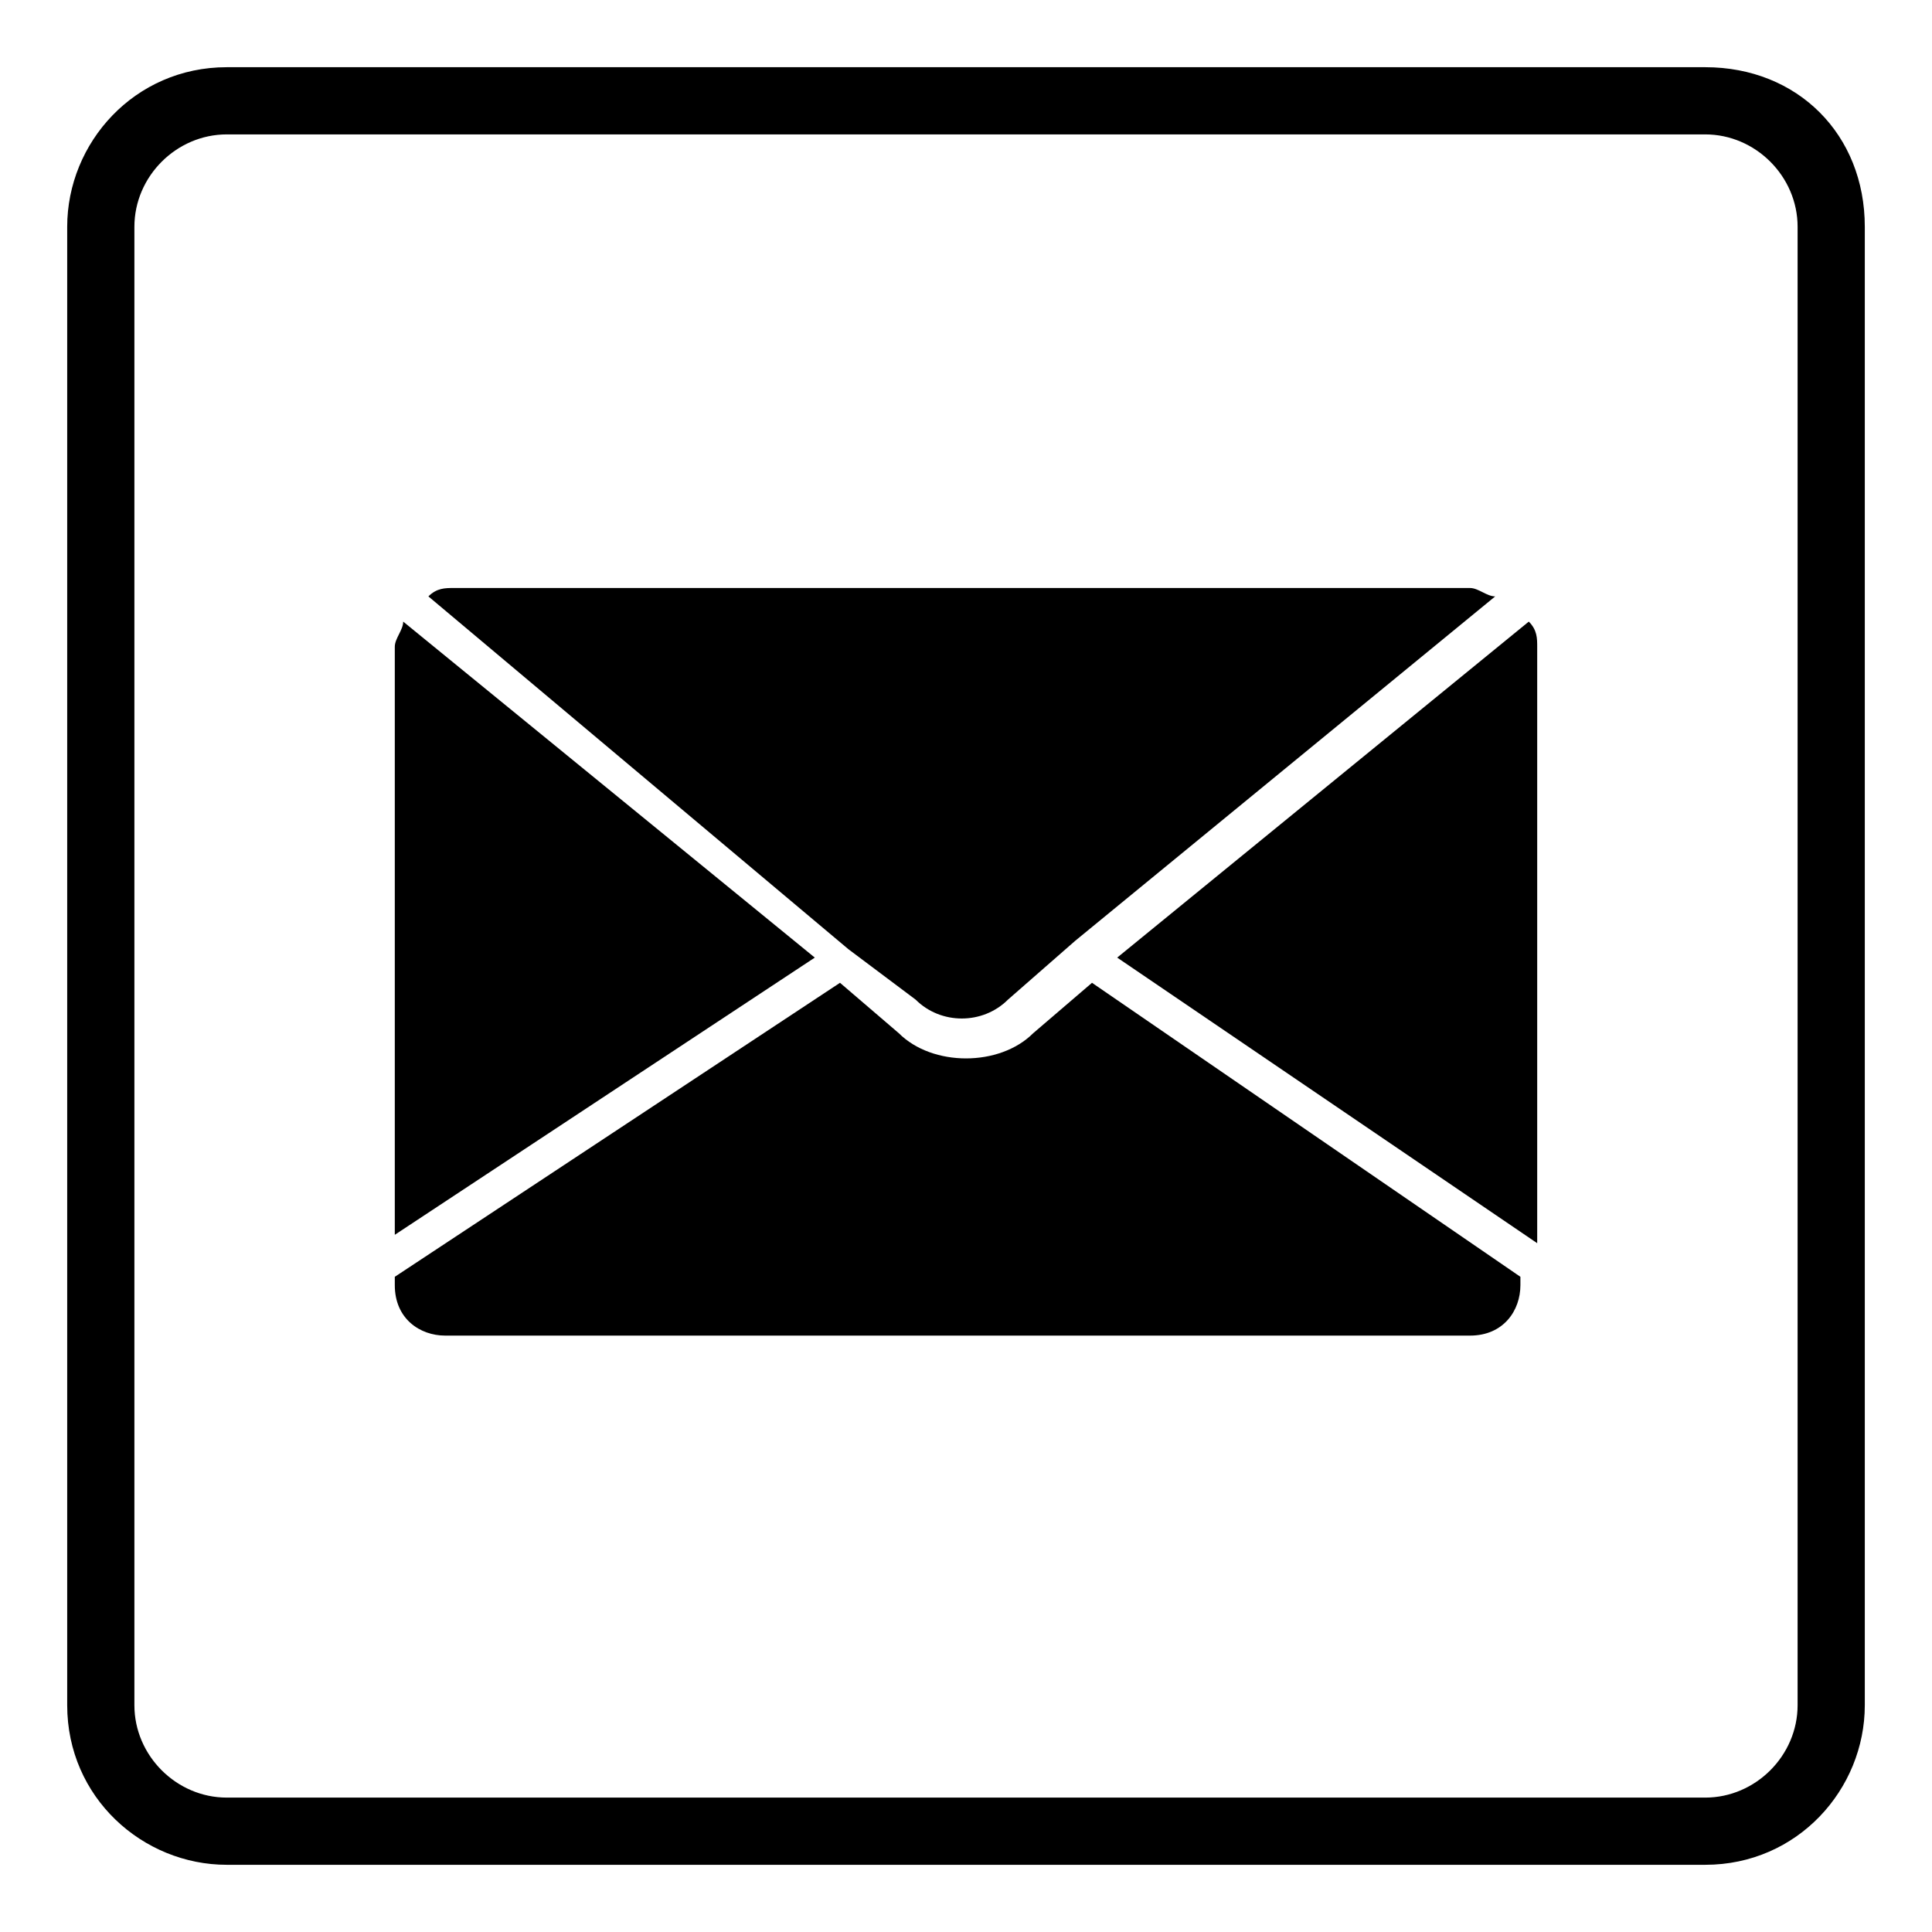
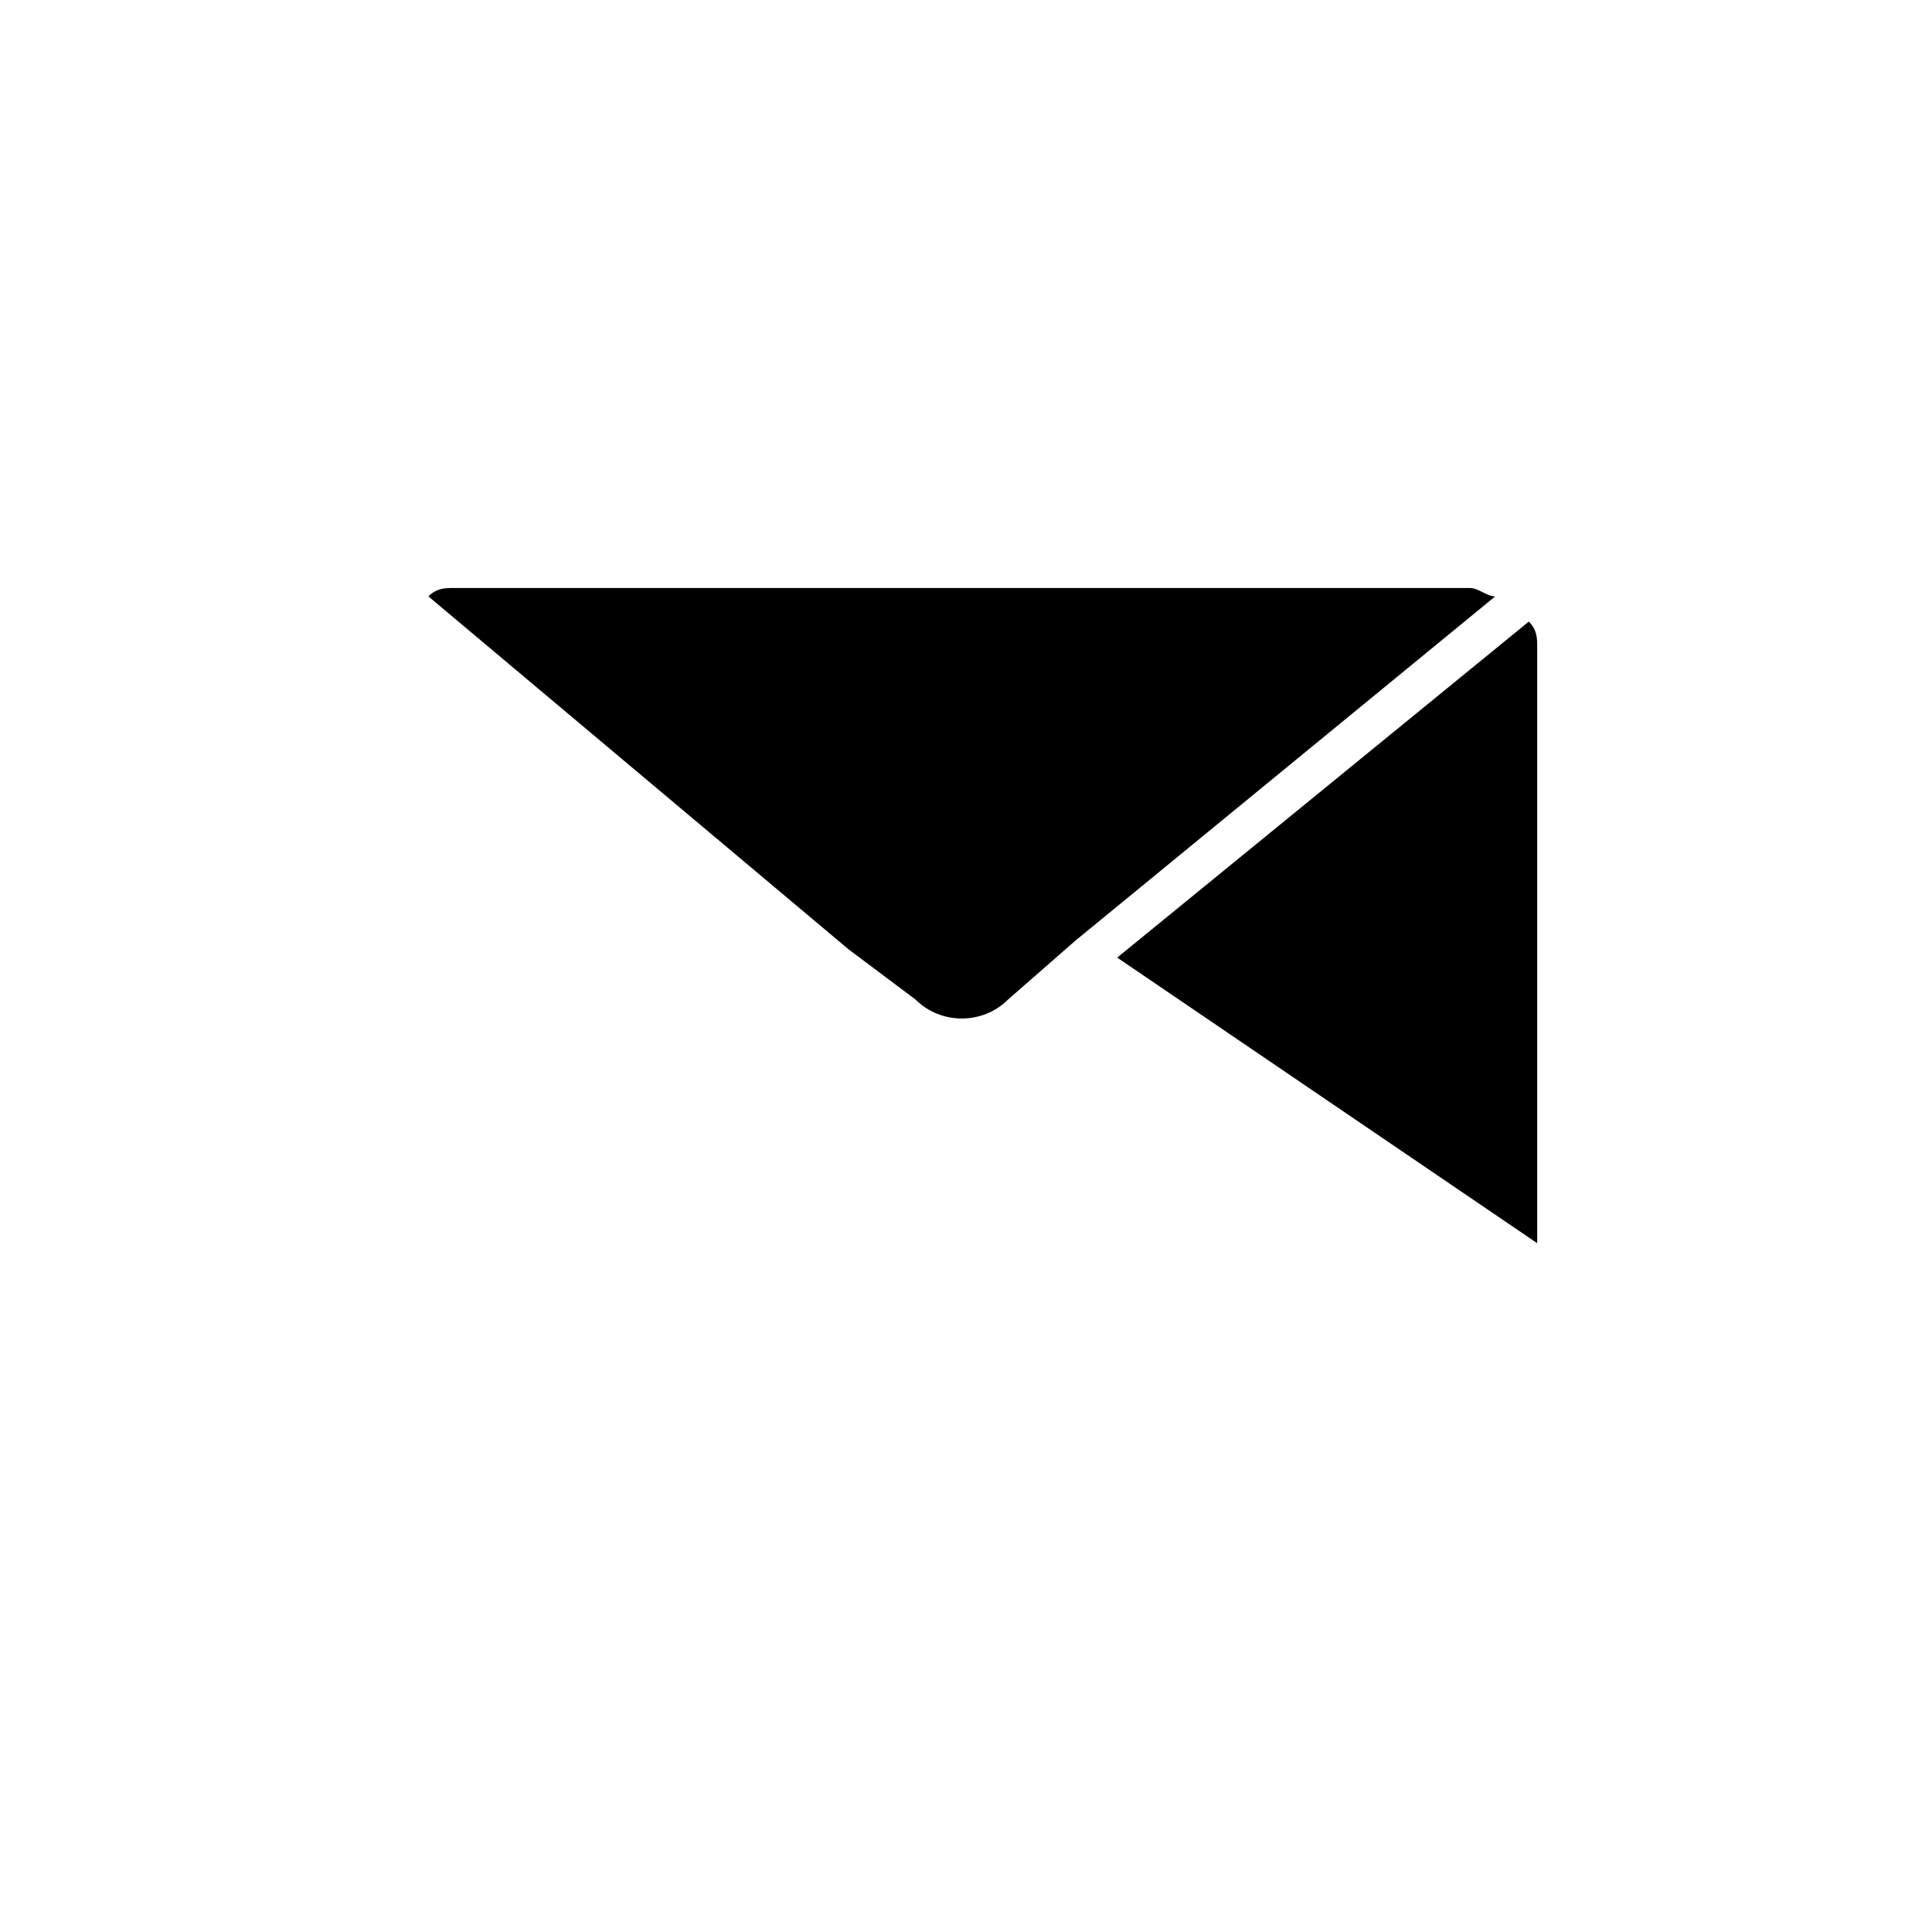
<svg xmlns="http://www.w3.org/2000/svg" version="1.1" id="Layer_1" x="0px" y="0px" viewBox="0 0 23 23" style="enable-background:new 0 0 23 23;" xml:space="preserve">
  <desc>Created with Sketch.</desc>
  <g>
    <path d="M13.3,11.4l5,3.4V7.7c0-0.1,0-0.2-0.1-0.3L13.3,11.4z" />
-     <path d="M12.3,12.3c-0.2,0.2-0.5,0.3-0.8,0.3c-0.3,0-0.6-0.1-0.8-0.3L10,11.7l-5.3,3.5v0.1c0,0.4,0.3,0.6,0.6,0.6h12.2   c0.4,0,0.6-0.3,0.6-0.6v-0.1L13,11.7L12.3,12.3z" />
-     <path d="M4.8,7.4c0,0.1-0.1,0.2-0.1,0.3v7l5-3.3L4.8,7.4z" />
    <path d="M10.1,11.3l0.8,0.6c0.3,0.3,0.8,0.3,1.1,0l0.8-0.7l5-4.1c-0.1,0-0.2-0.1-0.3-0.1H5.4c-0.1,0-0.2,0-0.3,0.1L10.1,11.3   C10.1,11.3,10.1,11.3,10.1,11.3z" />
-     <path d="M20.3,0.8H2.7c-1.1,0-1.9,0.9-1.9,1.9v17.6c0,1.1,0.9,1.9,1.9,1.9h17.6c1.1,0,1.9-0.9,1.9-1.9V2.7   C22.2,1.6,21.4,0.8,20.3,0.8z M21.4,20.3c0,0.6-0.5,1.1-1.1,1.1H2.7c-0.6,0-1.1-0.5-1.1-1.1V2.7c0-0.6,0.5-1.1,1.1-1.1h17.6   c0.6,0,1.1,0.5,1.1,1.1V20.3z" />
  </g>
</svg>